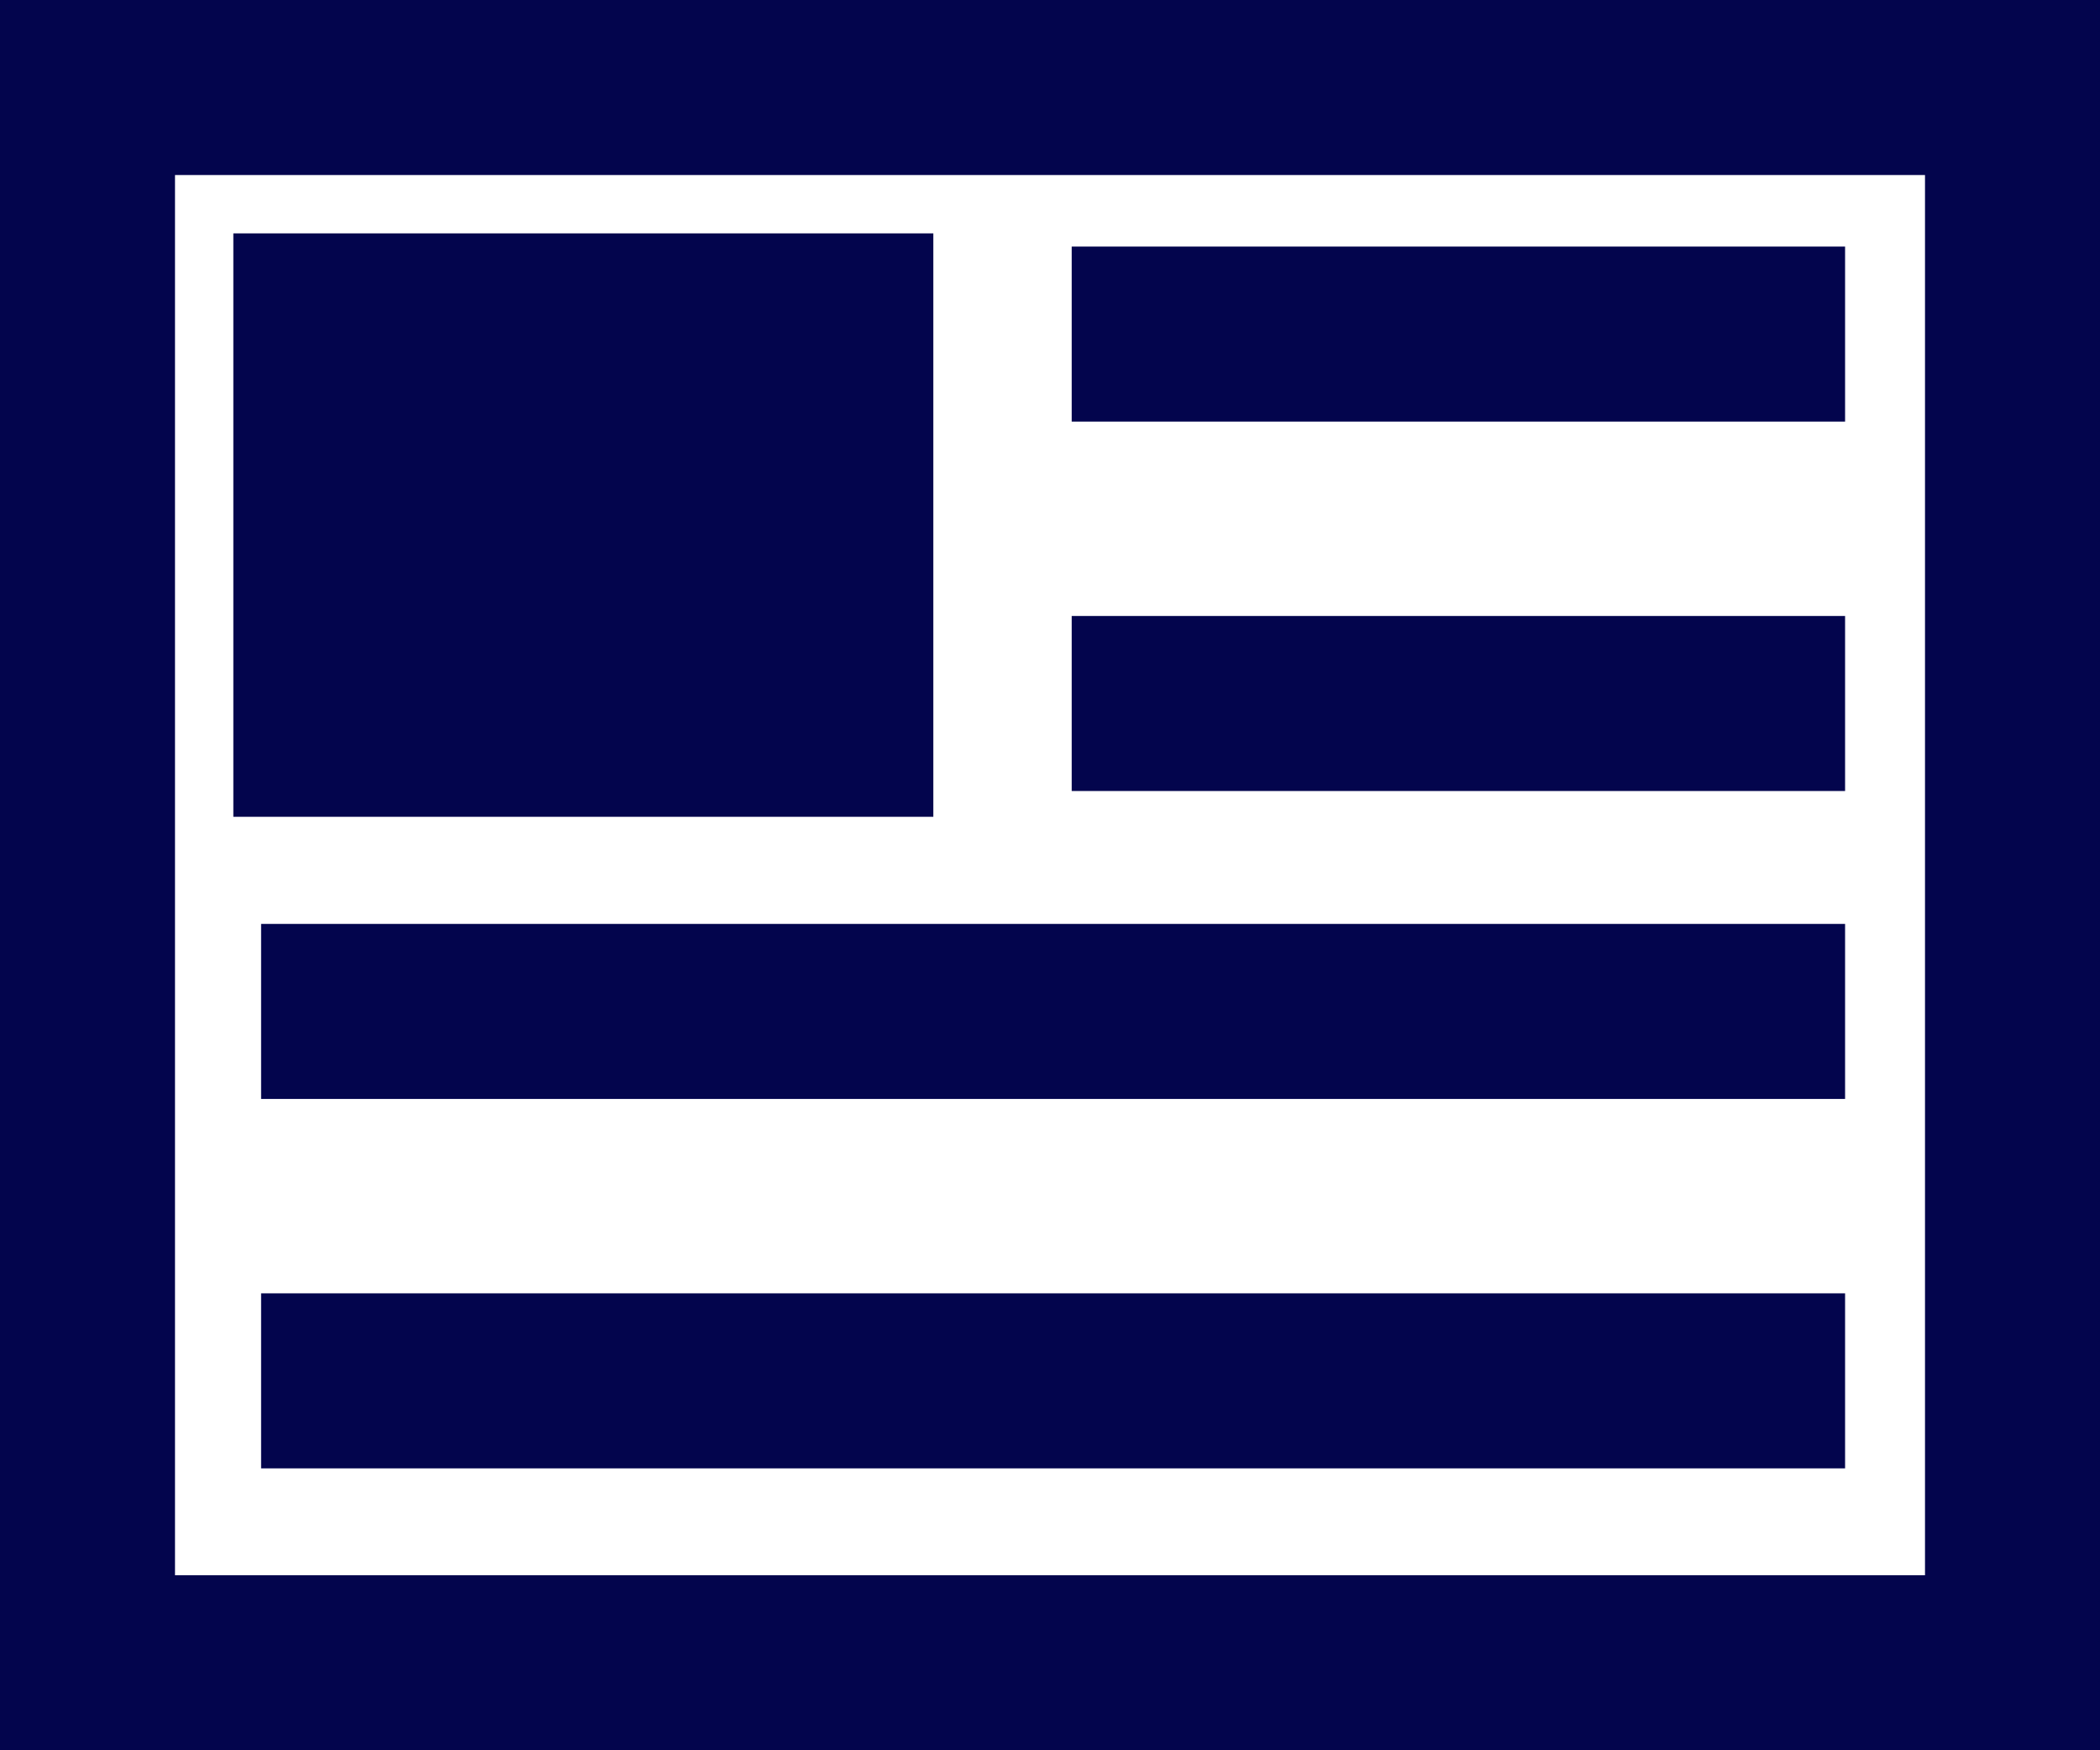
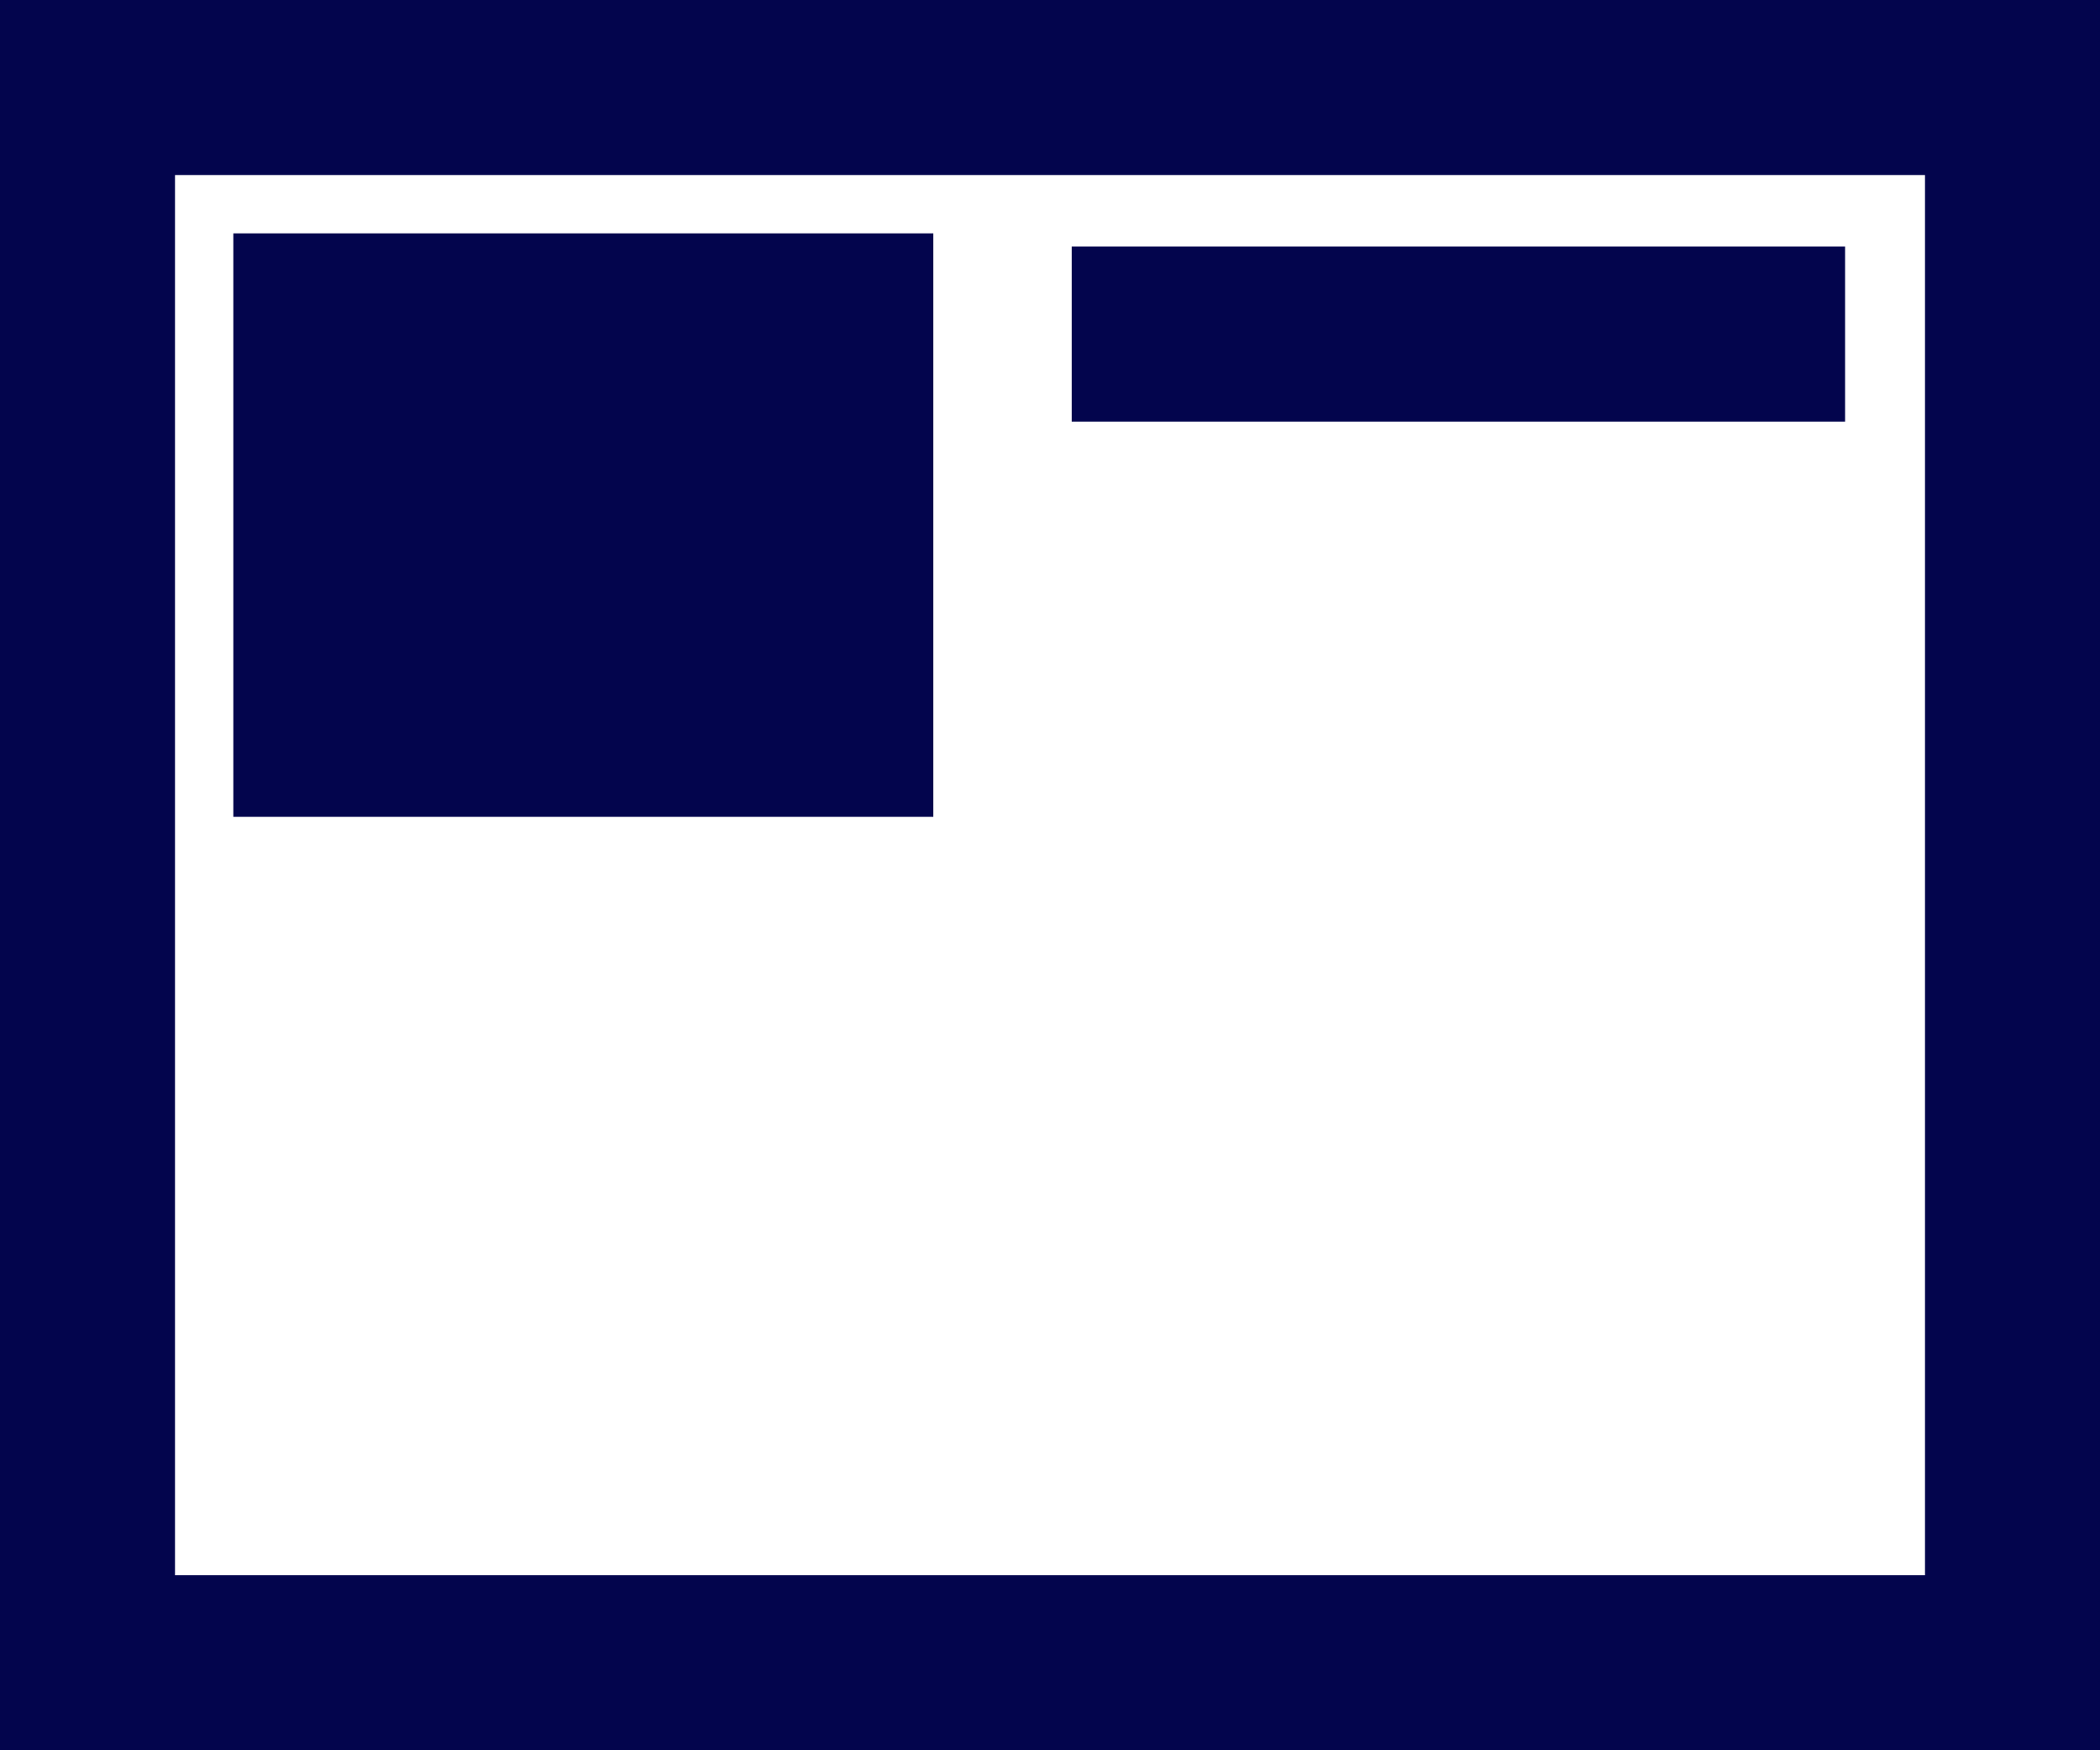
<svg xmlns="http://www.w3.org/2000/svg" width="18" height="15" viewBox="0 0 18 15">
  <g id="Group_22992" data-name="Group 22992" transform="translate(-211.471 -830.304)">
    <g id="Group_22702" data-name="Group 22702" transform="translate(211 830)">
      <g id="Rectangle_5282" data-name="Rectangle 5282" transform="translate(0.471 0.304)" fill="none" stroke="#03054d" stroke-width="1.5">
        <rect width="18" height="15" stroke="none" />
        <rect x="0.75" y="0.75" width="16.5" height="13.5" fill="none" />
      </g>
      <rect id="Rectangle_5283" data-name="Rectangle 5283" width="6" height="5" transform="translate(2.471 2.304)" fill="#03054d" />
      <path id="Path_11700" data-name="Path 11700" d="M-3814.5,833.545h6.629" transform="translate(3824.157 -830.378)" fill="none" stroke="#03054d" stroke-width="1.5" />
-       <path id="Path_11701" data-name="Path 11701" d="M-3814.5,833.545h6.629" transform="translate(3824.157 -827.212)" fill="none" stroke="#03054d" stroke-width="1.5" />
-       <path id="Path_11702" data-name="Path 11702" d="M-3814.5,833.545h13.577" transform="translate(3817.209 -824.573)" fill="none" stroke="#03054d" stroke-width="1.5" />
-       <path id="Path_11703" data-name="Path 11703" d="M-3814.5,833.545h13.577" transform="translate(3817.209 -821.407)" fill="none" stroke="#03054d" stroke-width="1.5" />
    </g>
  </g>
</svg>